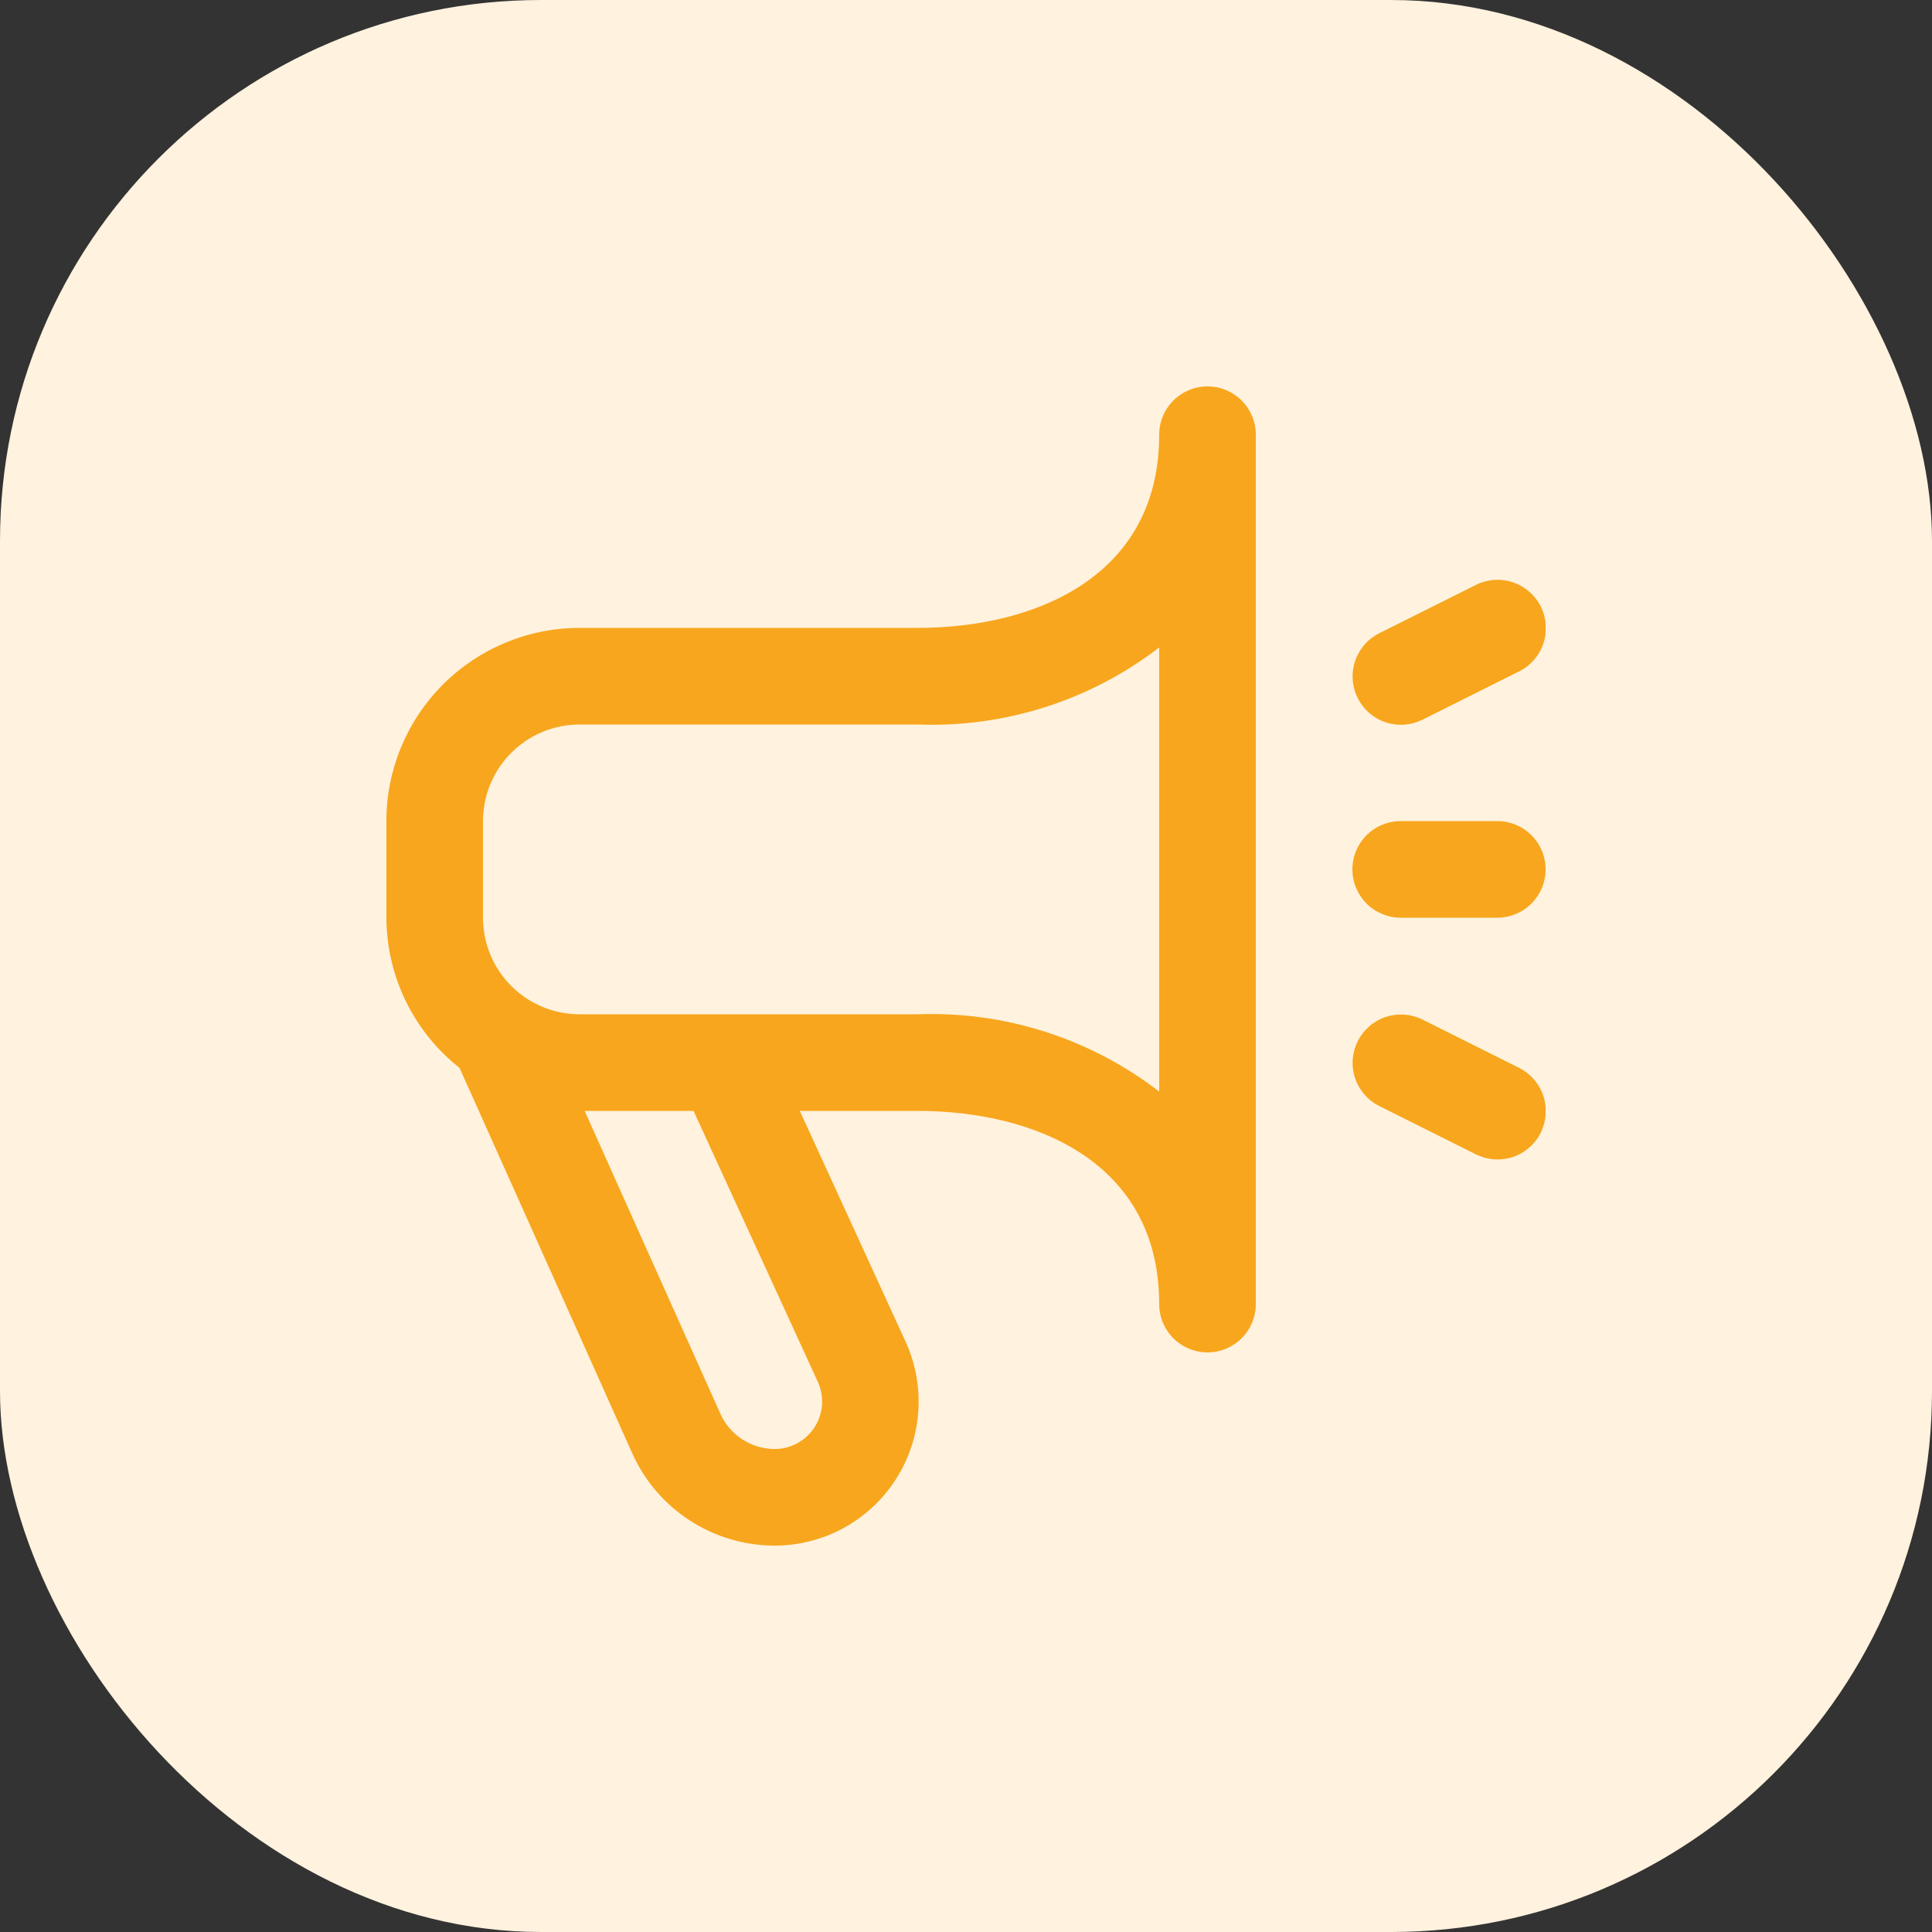
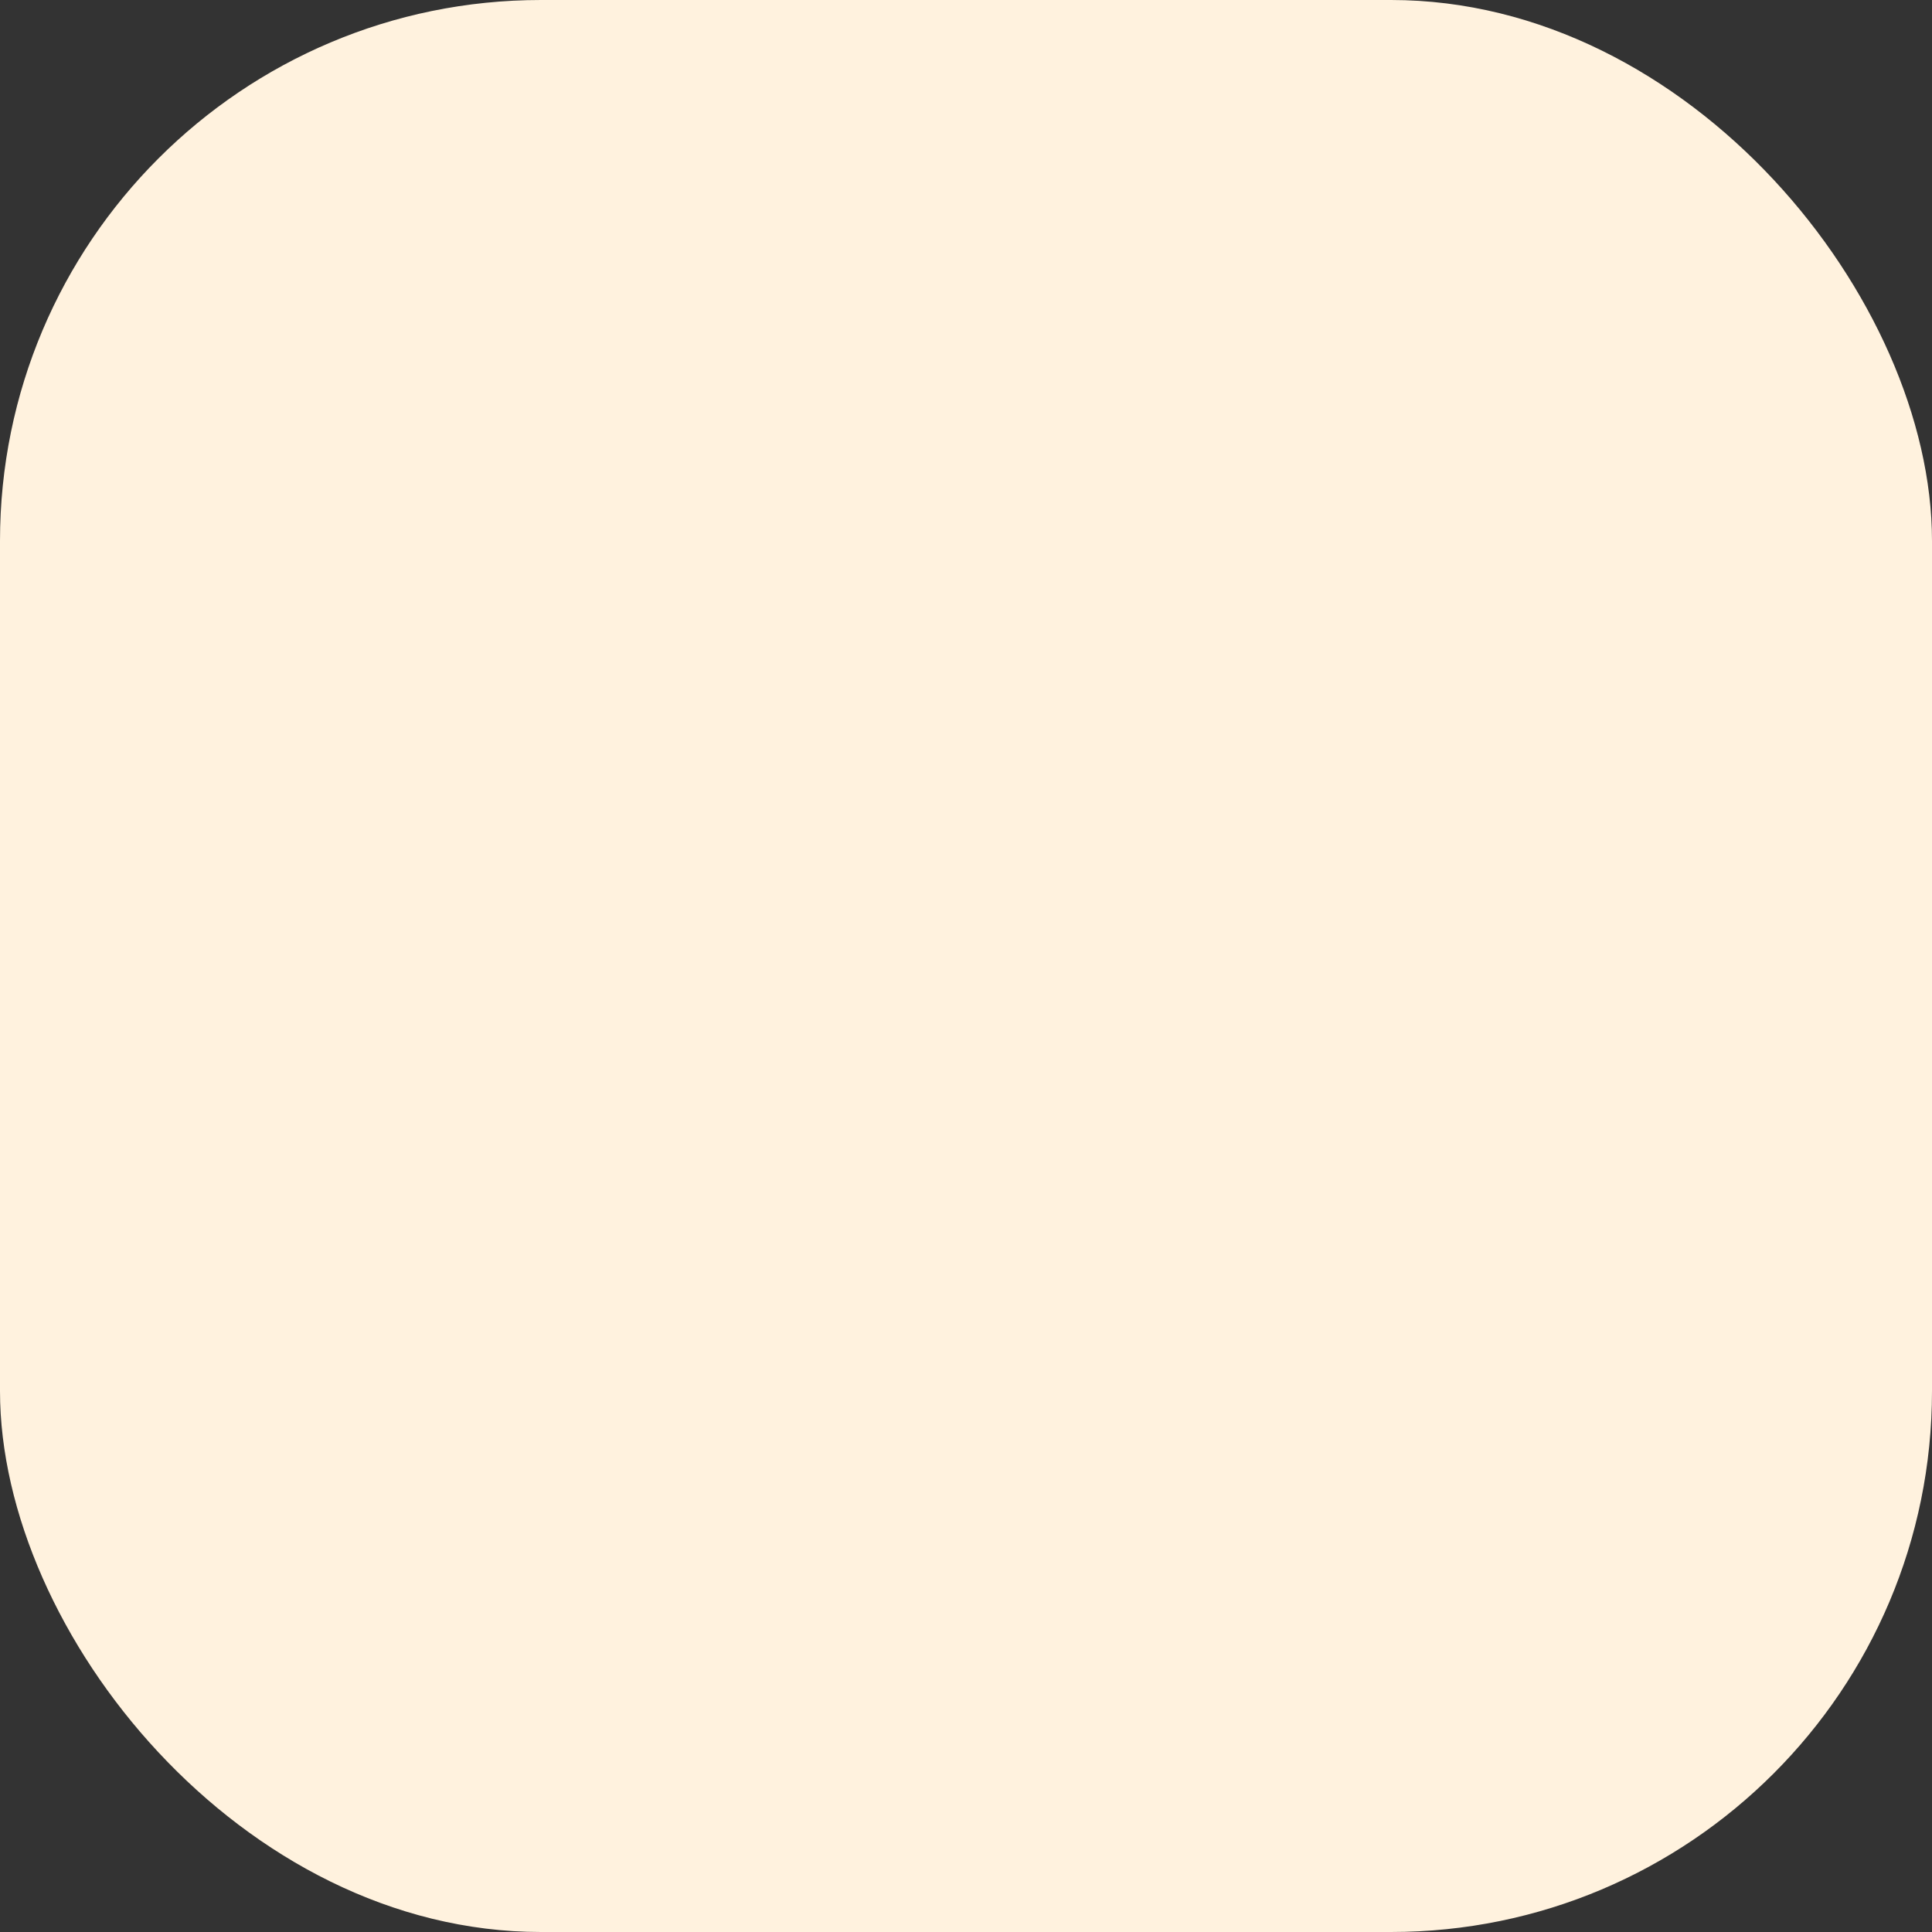
<svg xmlns="http://www.w3.org/2000/svg" width="50" height="50" viewBox="0 0 50 50" fill="none">
  <rect x="0" y="0" width="50" height="50" fill="#333333" stroke="none" />
  <rect width="50" height="50" rx="14" fill="#FFF2DE" />
  <g clip-path="url(#clip0_697_2028)">
    <path d="M31.25 10C30.919 10 30.601 10.132 30.366 10.366C30.132 10.601 30 10.918 30 11.25C30 14.936 26.771 16.25 23.75 16.25H15C13.674 16.25 12.402 16.777 11.464 17.715C10.527 18.652 10 19.924 10 21.25L10 23.75C10.003 24.498 10.174 25.237 10.502 25.91C10.83 26.582 11.305 27.173 11.893 27.636L16.358 37.601C16.675 38.315 17.193 38.922 17.848 39.347C18.503 39.773 19.267 40 20.049 40C20.67 40 21.282 39.844 21.828 39.547C22.374 39.249 22.837 38.821 23.175 38.299C23.513 37.777 23.715 37.179 23.763 36.559C23.811 35.939 23.703 35.317 23.449 34.75L20.699 28.75H23.75C26.771 28.75 30 30.064 30 33.75C30 34.081 30.132 34.4 30.366 34.634C30.601 34.868 30.919 35 31.25 35C31.581 35 31.899 34.868 32.134 34.634C32.368 34.4 32.5 34.081 32.5 33.75V11.25C32.5 10.918 32.368 10.601 32.134 10.366C31.899 10.132 31.581 10 31.25 10V10ZM21.171 35.774C21.254 35.961 21.289 36.165 21.273 36.369C21.256 36.573 21.189 36.77 21.078 36.941C20.966 37.112 20.814 37.253 20.634 37.351C20.454 37.449 20.253 37.5 20.049 37.5C19.75 37.5 19.459 37.413 19.209 37.25C18.959 37.087 18.762 36.855 18.641 36.583L15.131 28.75H17.949L21.171 35.774ZM30 28.25C28.214 26.874 26.003 26.166 23.75 26.25H15C14.337 26.25 13.701 25.987 13.232 25.518C12.763 25.049 12.5 24.413 12.5 23.75V21.25C12.5 20.587 12.763 19.951 13.232 19.482C13.701 19.013 14.337 18.75 15 18.75H23.75C26.002 18.835 28.213 18.13 30 16.756V28.25ZM39.875 29.315C39.802 29.462 39.7 29.593 39.576 29.701C39.452 29.808 39.308 29.891 39.152 29.943C38.996 29.995 38.832 30.015 38.668 30.004C38.504 29.992 38.344 29.948 38.197 29.875L35.697 28.625C35.401 28.477 35.175 28.217 35.07 27.902C34.965 27.588 34.989 27.244 35.138 26.948C35.286 26.651 35.546 26.425 35.86 26.32C36.175 26.215 36.518 26.239 36.815 26.387L39.315 27.637C39.61 27.786 39.835 28.044 39.94 28.358C40.045 28.671 40.021 29.013 39.875 29.309V29.315ZM35.138 18.065C35.064 17.918 35.02 17.758 35.009 17.594C34.997 17.43 35.018 17.266 35.07 17.11C35.122 16.954 35.204 16.81 35.312 16.686C35.419 16.562 35.55 16.461 35.697 16.387L38.197 15.137C38.494 14.989 38.838 14.965 39.152 15.07C39.467 15.175 39.727 15.401 39.875 15.697C40.023 15.994 40.047 16.338 39.942 16.652C39.837 16.967 39.612 17.227 39.315 17.375L36.815 18.625C36.668 18.698 36.508 18.742 36.344 18.754C36.181 18.765 36.016 18.745 35.86 18.693C35.704 18.641 35.56 18.558 35.436 18.451C35.312 18.343 35.211 18.212 35.138 18.065ZM35 22.5C35 22.169 35.132 21.851 35.366 21.616C35.6 21.382 35.919 21.25 36.25 21.25H38.75C39.081 21.25 39.4 21.382 39.634 21.616C39.868 21.851 40 22.169 40 22.5C40 22.831 39.868 23.149 39.634 23.384C39.4 23.618 39.081 23.75 38.75 23.75H36.25C35.919 23.75 35.6 23.618 35.366 23.384C35.132 23.149 35 22.831 35 22.5Z" fill="#F8A61D" />
  </g>
  <defs>
    <clipPath id="clip0_697_2028">
-       <rect width="30" height="30" fill="white" transform="translate(10 10)" />
-     </clipPath>
+       </clipPath>
  </defs>
</svg>